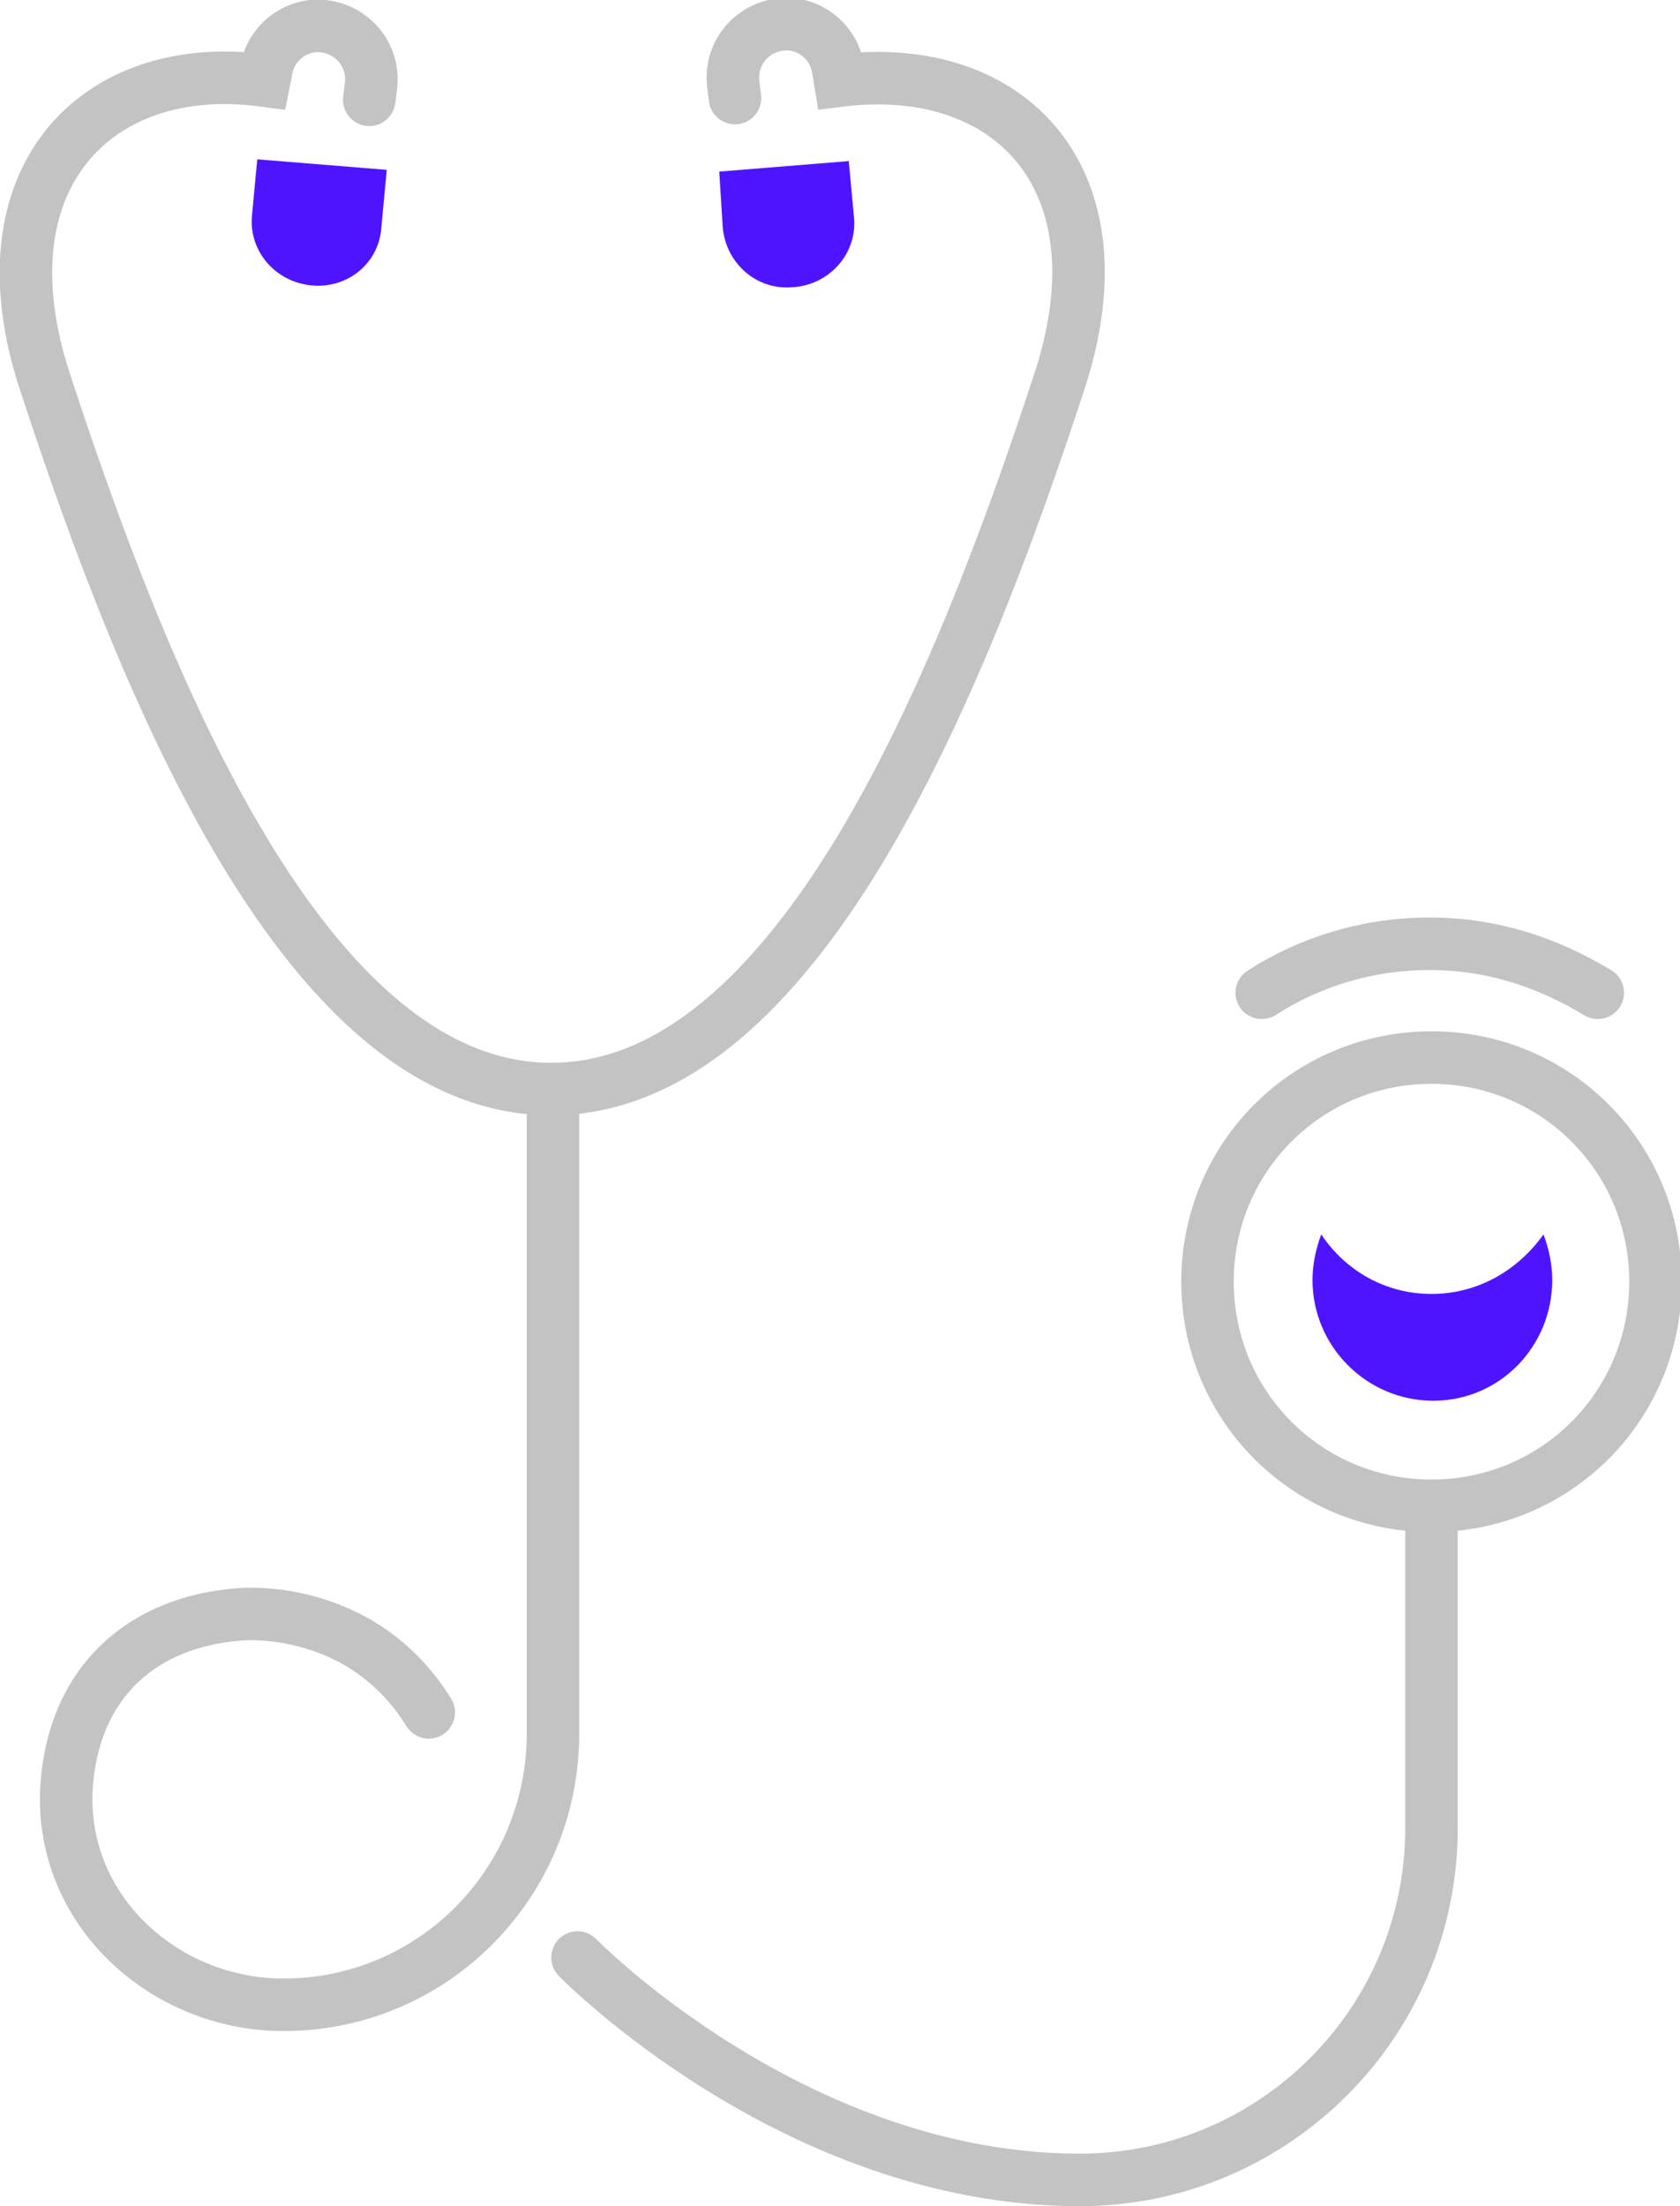
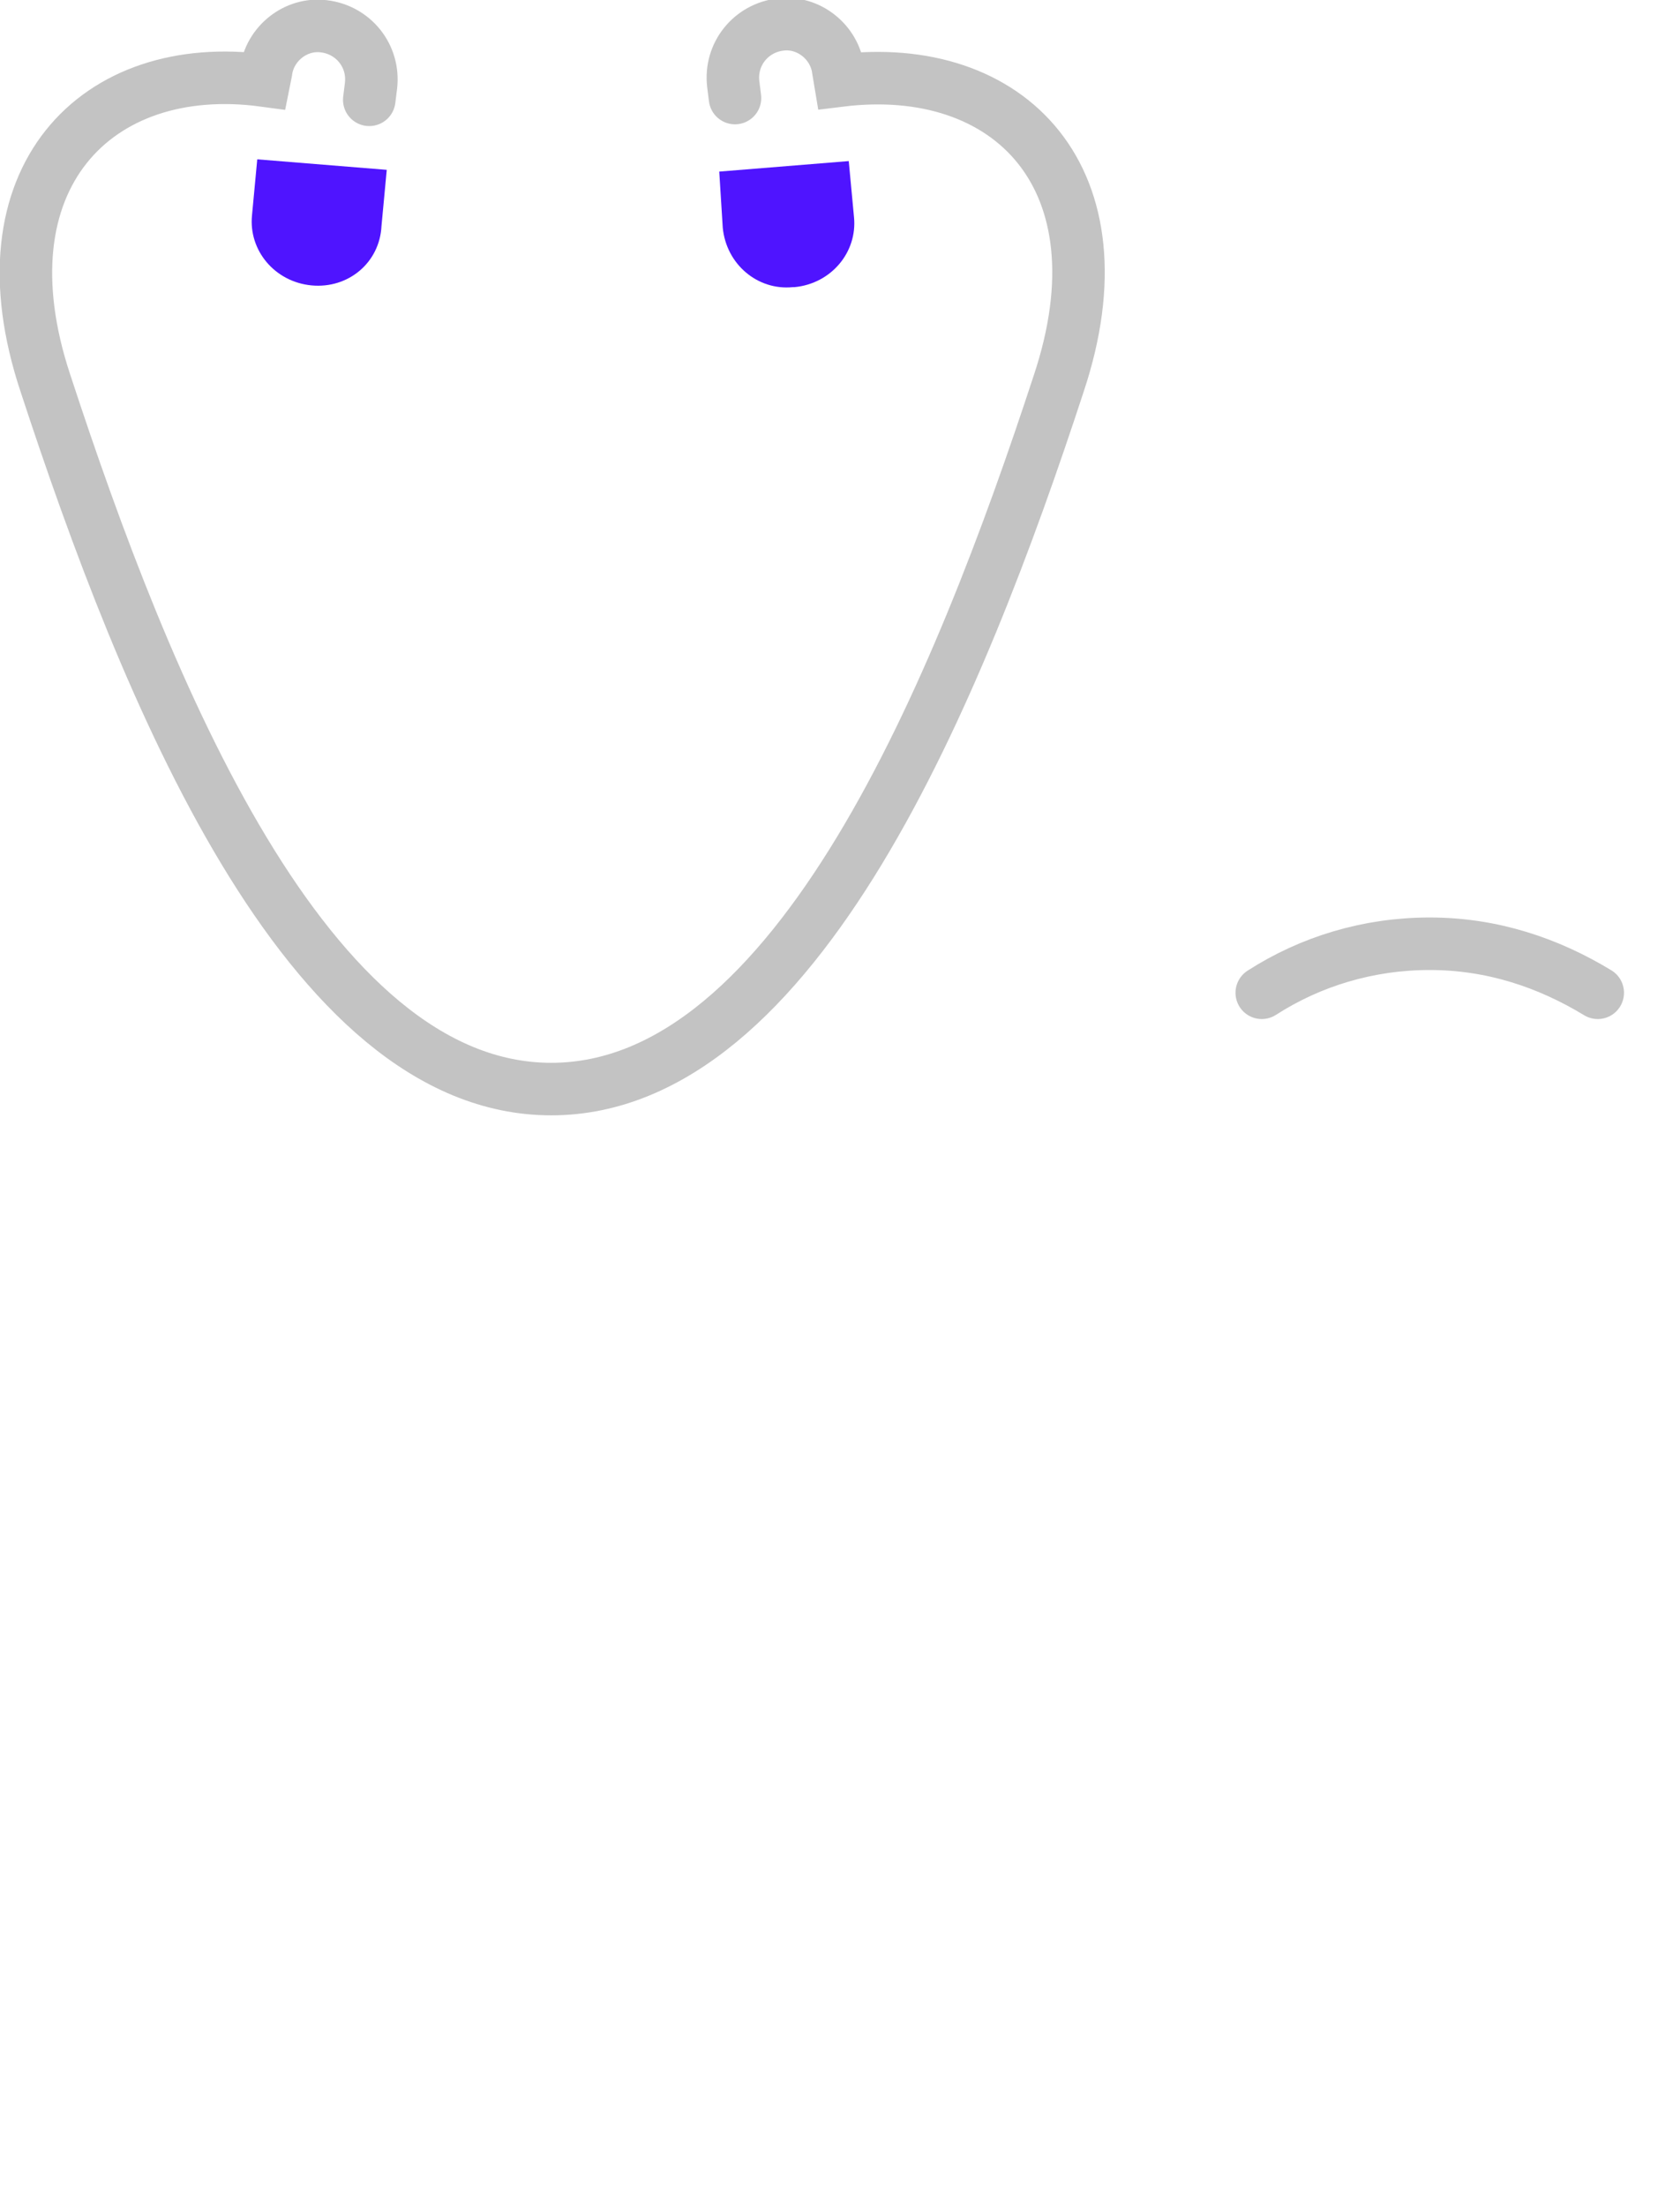
<svg xmlns="http://www.w3.org/2000/svg" xmlns:xlink="http://www.w3.org/1999/xlink" version="1.1" id="Layer_1" x="0px" y="0px" viewBox="0 0 96 126" style="enable-background:new 0 0 96 126;" xml:space="preserve">
  <style type="text/css">
	.st0{clip-path:url(#SVGID_00000093888773407831928960000011777857556871099835_);}
	.st1{fill:#4F14FF;}
	.st2{fill:none;stroke:#C3C3C3;stroke-width:3;stroke-linecap:round;stroke-miterlimit:10;}
</style>
  <g>
    <defs>
      <rect id="SVGID_1_" y="0" width="96" height="126" />
    </defs>
    <clipPath id="SVGID_00000063594499520904660220000000591685376079926709_">
      <use xlink:href="#SVGID_1_" style="overflow:visible;" />
    </clipPath>
    <g style="clip-path:url(#SVGID_00000063594499520904660220000000591685376079926709_);">
-       <path class="st1" d="M17.8,16.3L17.8,16.3c-2.1-0.2-3.6-2-3.4-4l0.3-3.2l7.4,0.6l-0.3,3.2C21.7,15,19.9,16.5,17.8,16.3L17.8,16.3z    " />
+       <path class="st1" d="M17.8,16.3c-2.1-0.2-3.6-2-3.4-4l0.3-3.2l7.4,0.6l-0.3,3.2C21.7,15,19.9,16.5,17.8,16.3L17.8,16.3z    " />
      <path class="st2" d="M42,5.6l-0.1-0.8c-0.2-1.7,1-3.2,2.7-3.4c1.6-0.2,3.1,1,3.3,2.6L48,4.6c9.7-1.2,16.4,5.6,12.5,17.3    c-5.7,17.4-15,40.3-29,40.3S8.3,39.3,2.6,21.9C-1.3,10.2,5.5,3.3,15.1,4.6l0.1-0.5c0.2-1.6,1.7-2.8,3.3-2.6    c1.7,0.2,2.9,1.7,2.7,3.4l-0.1,0.8" />
      <path class="st1" d="M41.1,9.8l7.4-0.6l0.3,3.2c0.2,2-1.3,3.8-3.4,4l-0.1,0c-2,0.2-3.8-1.3-4-3.4L41.1,9.8L41.1,9.8z" />
-       <path class="st2" d="M81.8,86c7.1,0,12.8-5.7,12.8-12.8s-5.7-12.8-12.8-12.8c-7.1,0-12.8,5.7-12.8,12.8S74.7,86,81.8,86z" />
-       <path class="st1" d="M81.8,73.9c-2.6,0-4.9-1.3-6.3-3.4c-0.3,0.8-0.5,1.7-0.5,2.6c0,3.8,3.1,6.9,6.9,6.9c3.8,0,6.8-3.1,6.8-6.9    c0-0.9-0.2-1.8-0.5-2.6C86.7,72.6,84.4,73.9,81.8,73.9L81.8,73.9z" />
-       <path class="st2" d="M31.6,62.2V99c0,8.6-6.9,15.5-15.4,15.5c-6.8,0-12.8-5.4-12.4-12.4c0.4-6.2,4.5-9.5,9.9-9.9    c0,0,6.9-0.7,10.8,5.6" />
-       <path class="st2" d="M33,111.8c0,0,12.4,12.7,28.7,12.7c11.1,0,20.1-9,20.1-20.1V86" />
      <path class="st2" d="M91.3,56.7c-2.8-1.7-6-2.8-9.6-2.8c-3.5,0-6.8,1-9.6,2.8" />
    </g>
  </g>
</svg>